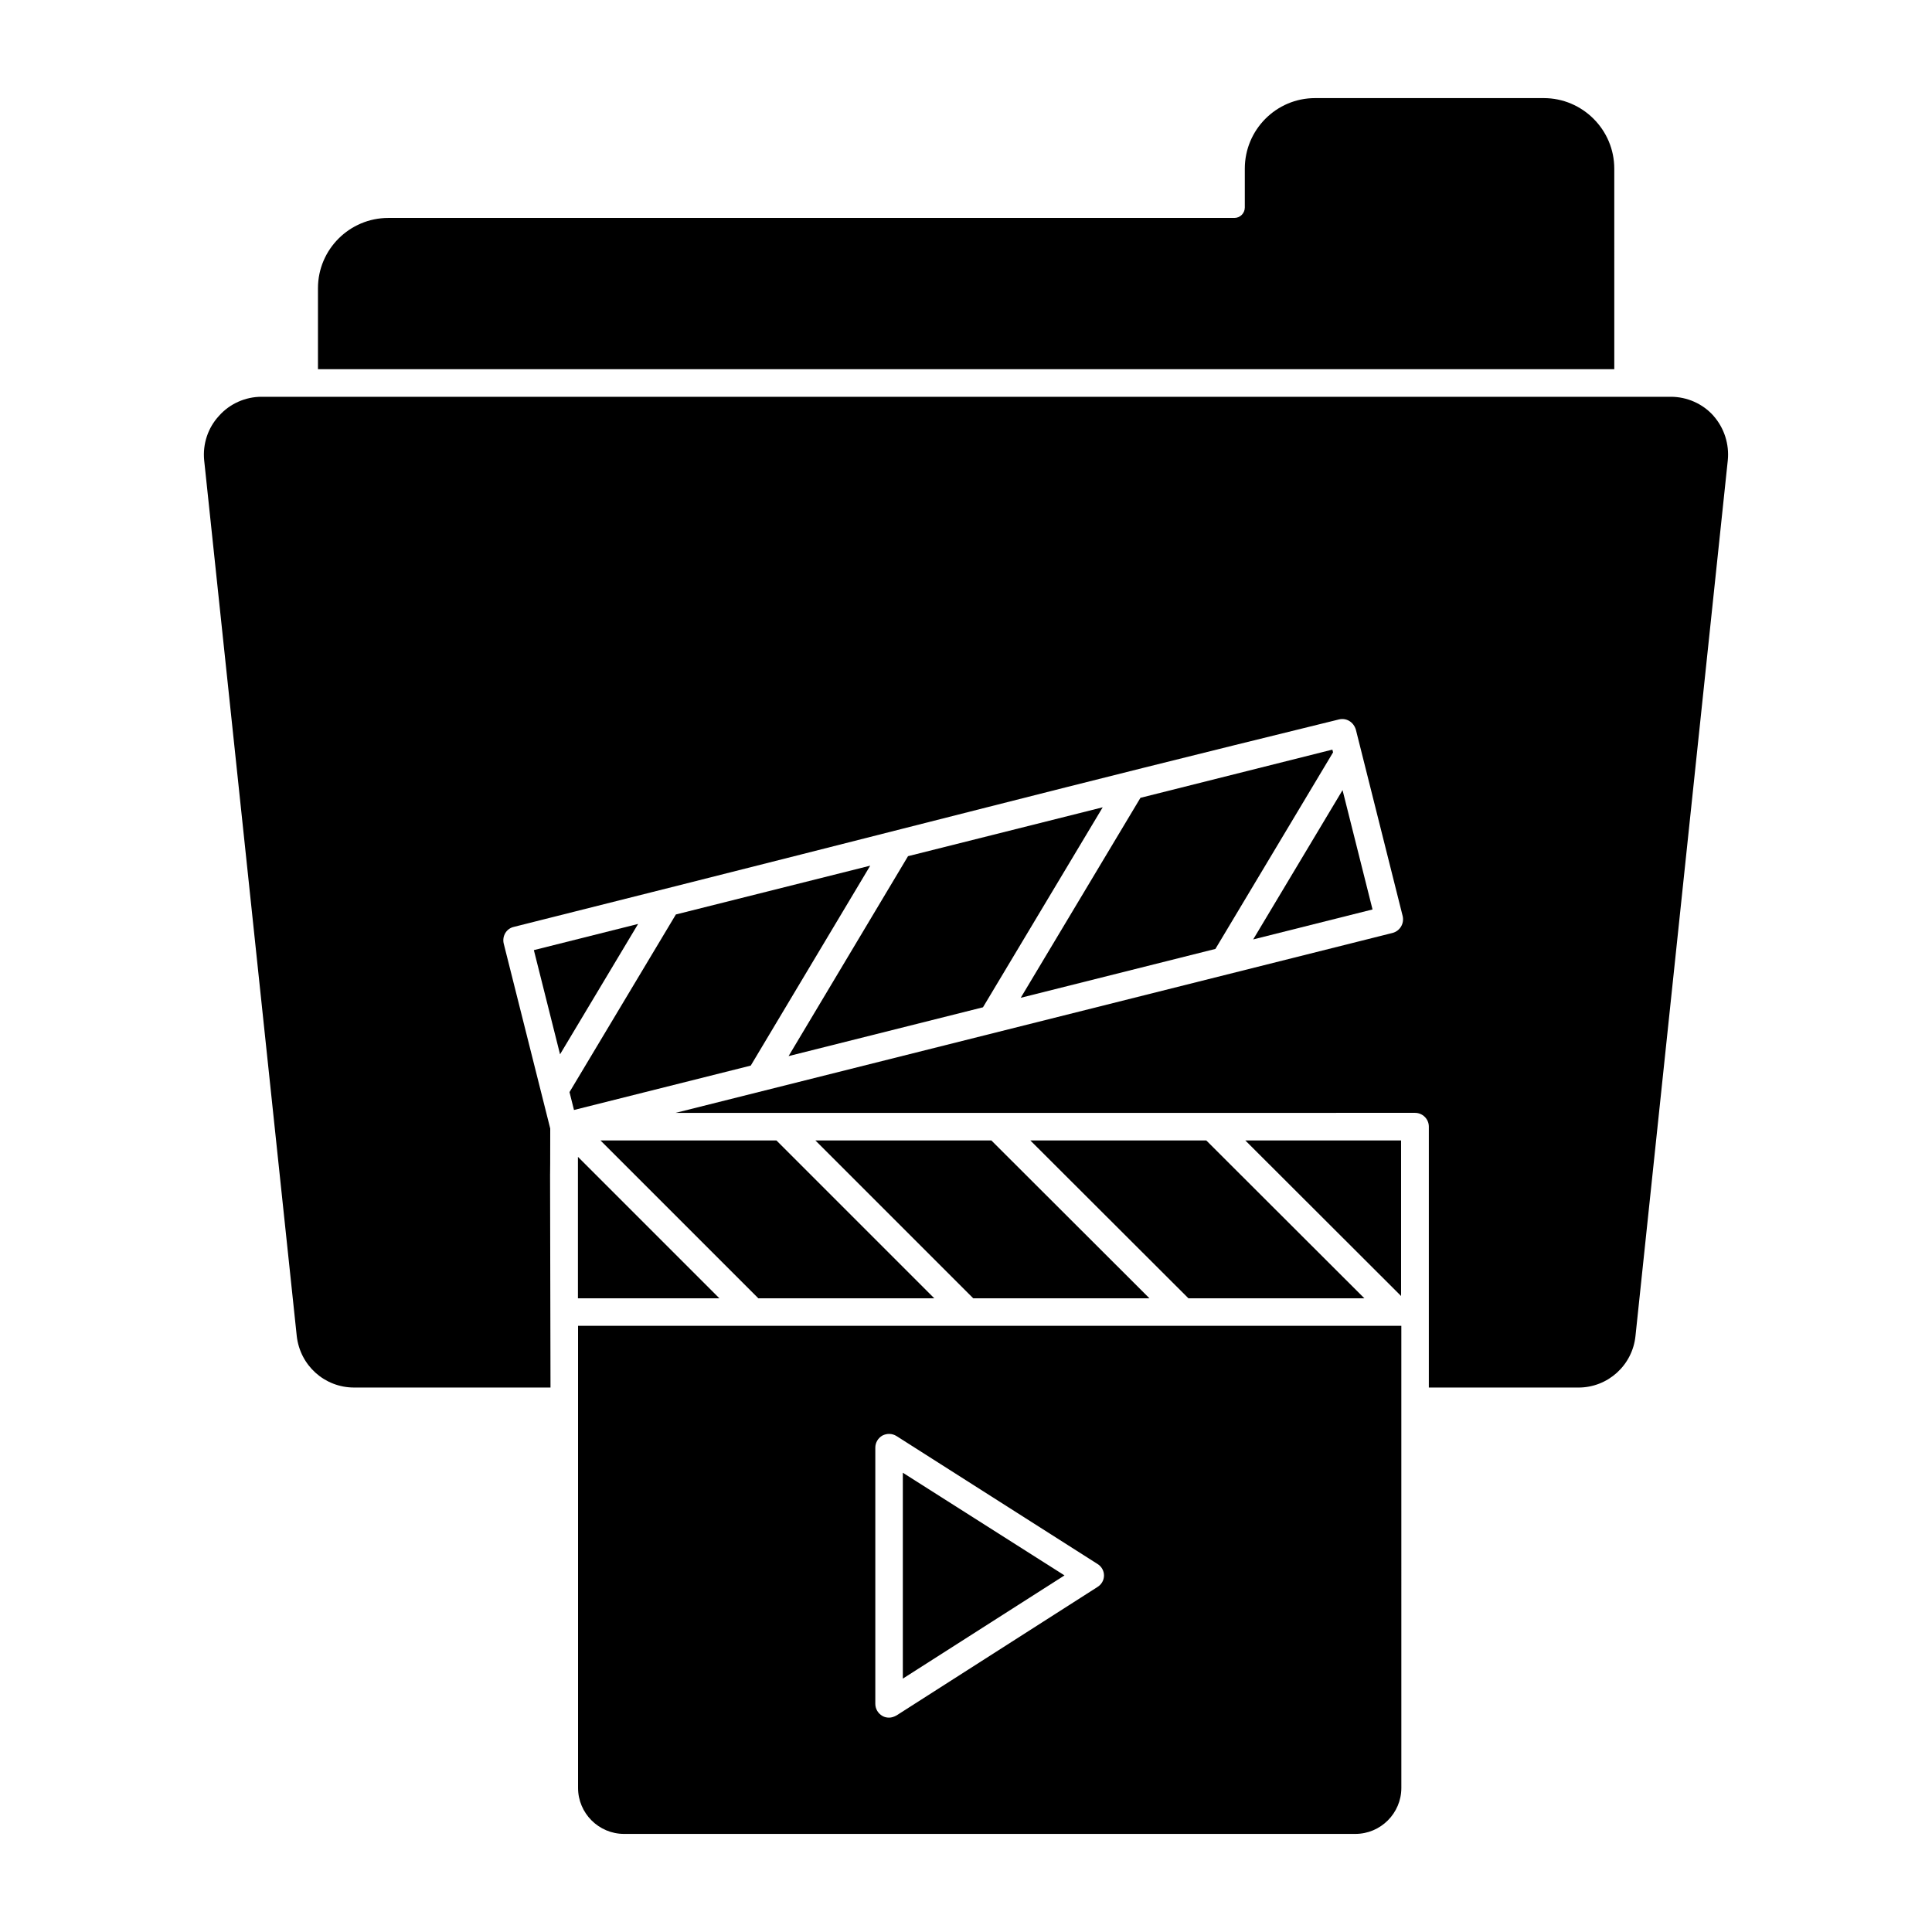
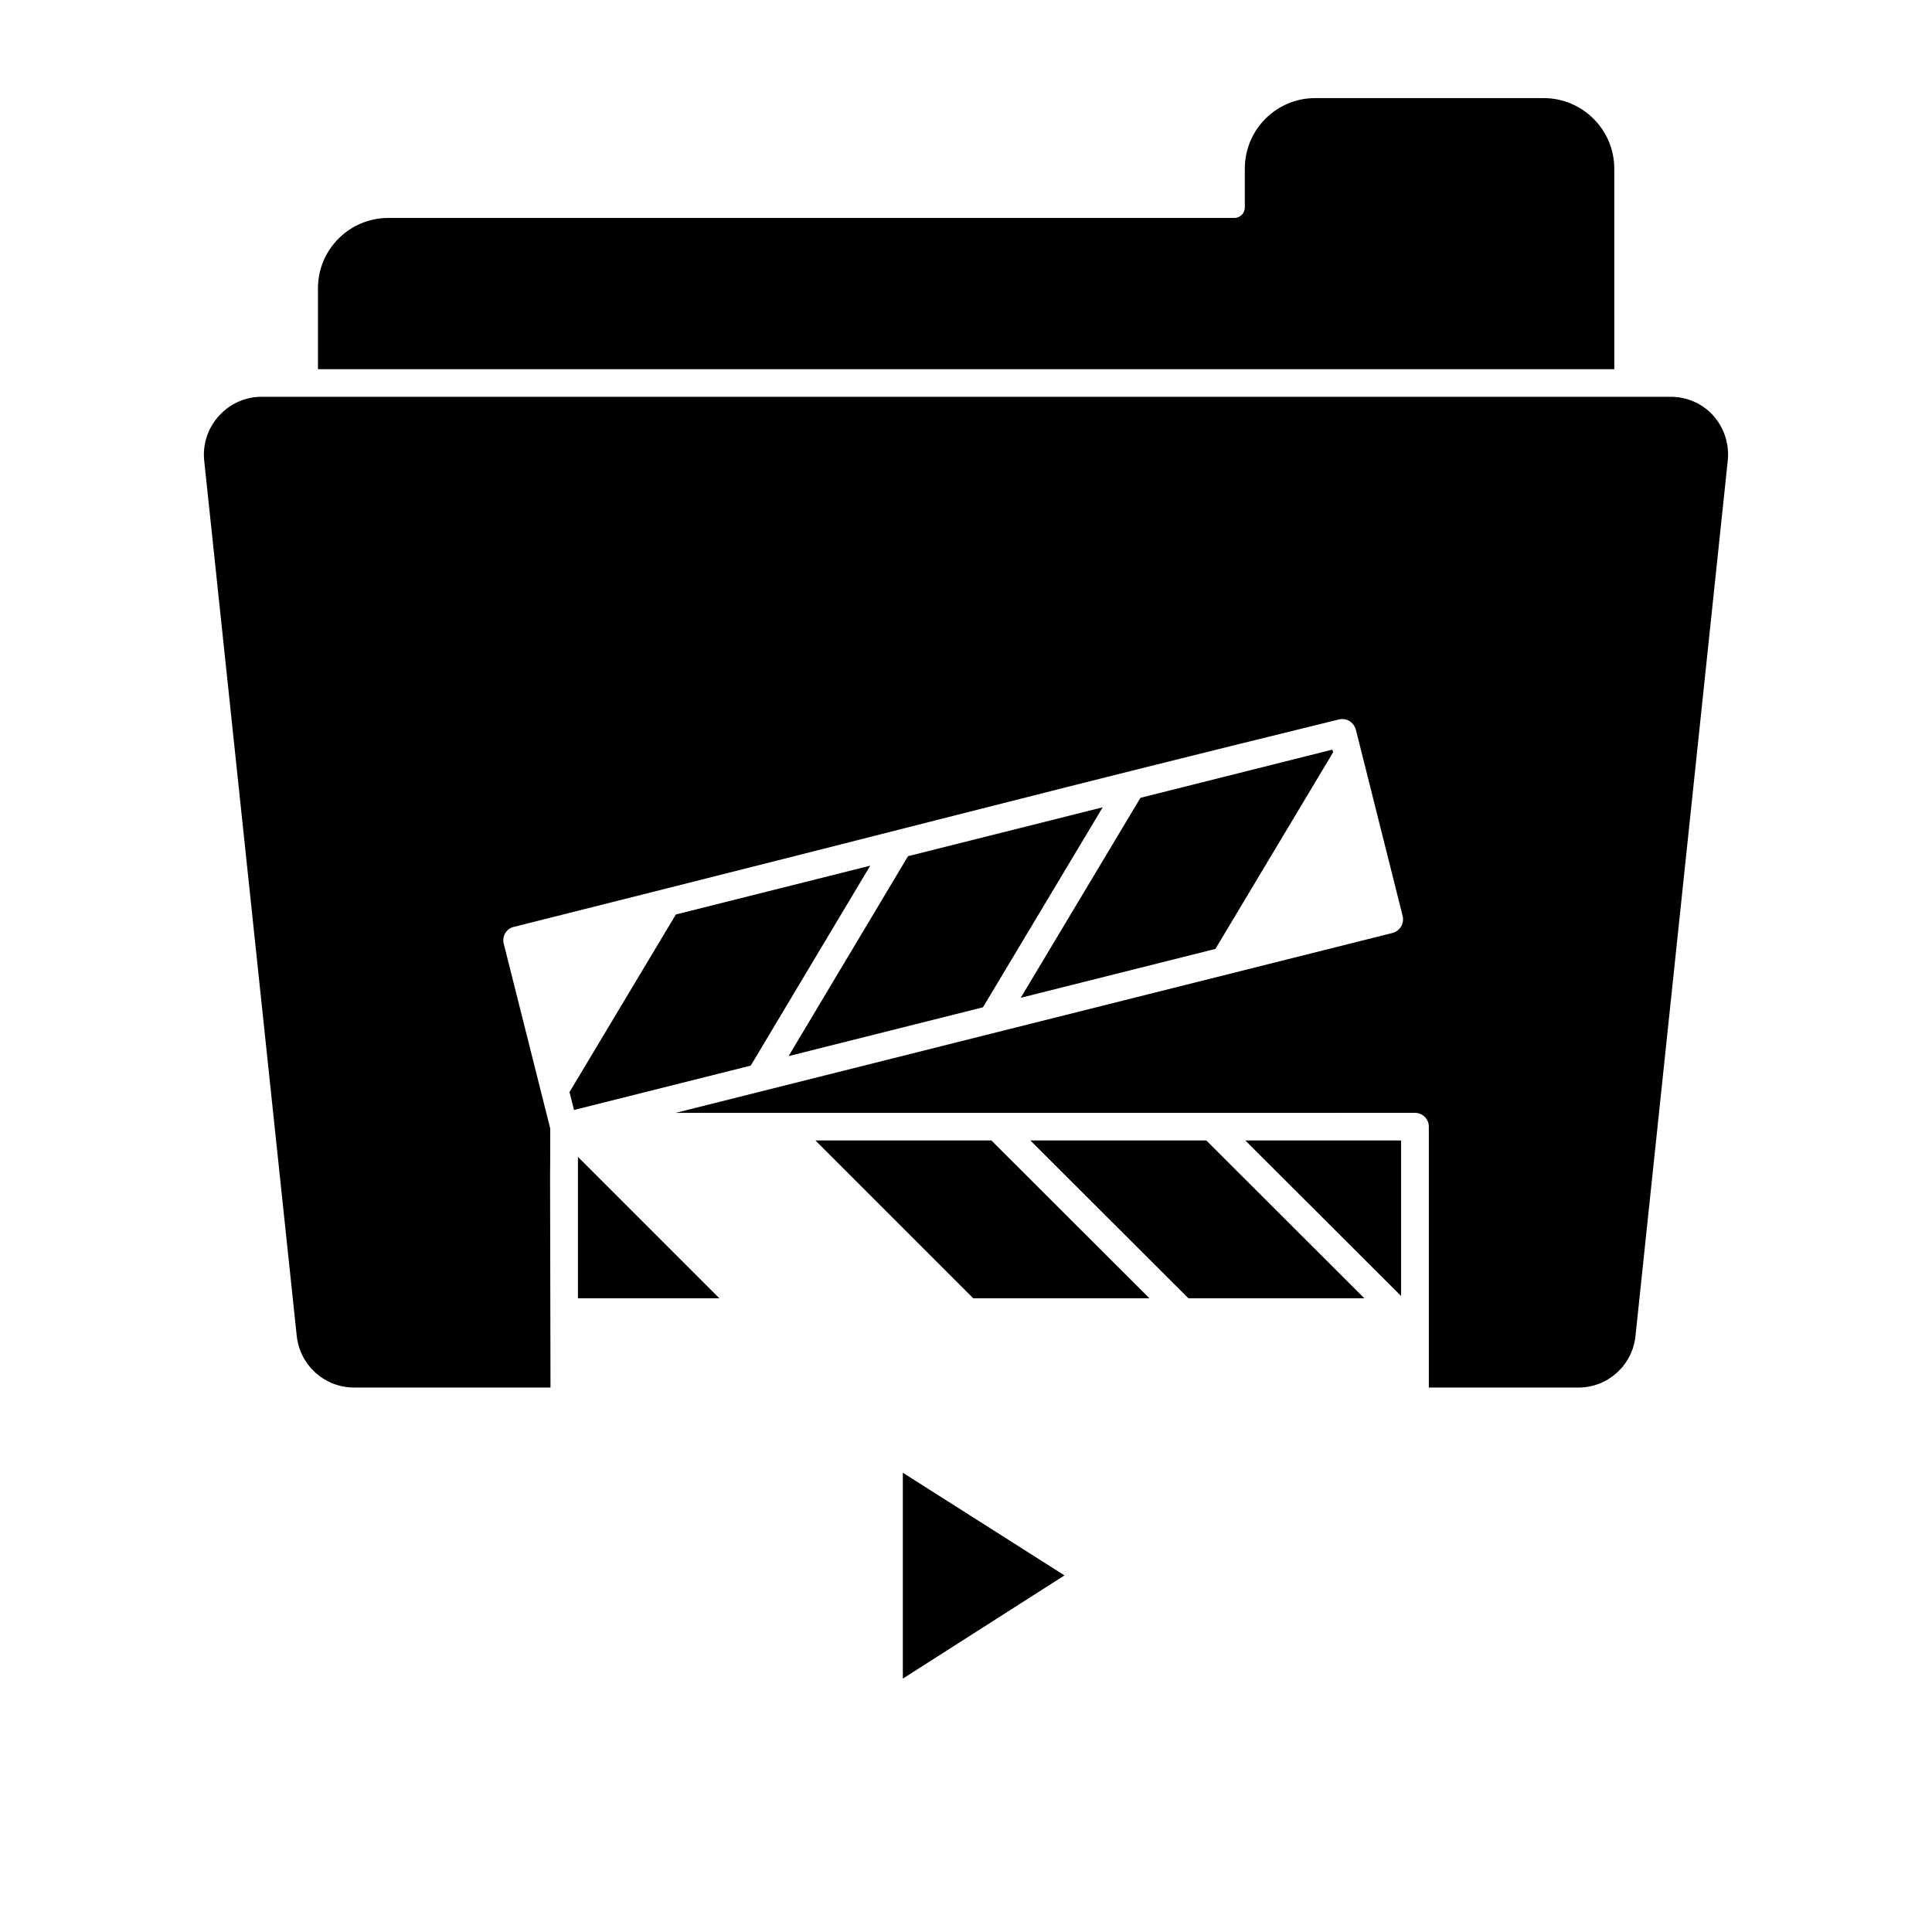
<svg xmlns="http://www.w3.org/2000/svg" fill="#000000" width="800px" height="800px" version="1.1" viewBox="144 144 512 512">
  <g>
    <path d="m598.09 254.19c-2.848-3.211-7.012-5.039-11.316-5.039h-373.48c-4.234 0-8.395 1.824-11.242 5.039-2.922 3.141-4.379 7.449-3.941 11.828l24.531 232.04c0.879 7.812 7.375 13.652 15.188 13.652h52.059c-0.211-104.02-0.07-30.707-0.07-68.633l-12.34-49.066c-0.438-1.973 0.73-3.941 2.703-4.379 127.68-32.059 134.94-34.422 218.68-54.98 1.934-0.445 3.82 0.641 4.453 2.703 0.184 0.73 13.223 52.652 12.414 49.434 0.438 1.973-0.73 3.941-2.703 4.453l-189.99 47.68 195.97-0.004c1.973 0 3.652 1.605 3.652 3.652v69.145h39.648c7.812 0 14.312-5.914 15.113-13.652l24.461-232.04c0.438-4.312-0.949-8.621-3.797-11.832z" />
-     <path d="m499.79 353.39-23.684 39.566 31.629-7.941z" />
    <path d="m352.98 423.88 51.52-12.938 31.727-53-51.59 12.953z" />
    <path d="m446.23 355.43-31.727 52.996 51.594-12.953 31.18-52.09-0.184-0.727z" />
-     <path d="m285.48 395.79 6.938 27.617 20.688-34.555z" />
    <path d="m417.05 446.23 41.902 41.84h46.629l-41.902-41.84z" />
    <path d="m374.62 373.41-51.508 12.934-28.188 47.074 1.188 4.738 46.844-11.762z" />
    <path d="m515.3 446.23h-41.281l41.281 41.223z" />
    <path d="m297.16 488.07h37.492l-37.492-37.492z" />
    <path d="m383.26 534.29v54.562l42.84-27.352z" />
-     <path d="m303.13 446.23 41.84 41.84h46.633l-41.84-41.84z" />
-     <path d="m297.19 495.36v122.45c0 6.719 5.477 12.195 12.195 12.195h193.79c6.719 0 12.195-5.477 12.195-12.195l-0.004-122.45zm137.63 69.223-53.23 34.023c-0.656 0.363-1.312 0.586-1.973 0.586-0.656 0-1.242-0.145-1.754-0.438-1.168-0.656-1.898-1.898-1.898-3.211v-67.906c0-1.316 0.73-2.555 1.898-3.211 1.168-0.586 2.555-0.586 3.723 0.145l53.23 33.879c1.094 0.656 1.754 1.824 1.754 3.066 0.004 1.238-0.656 2.406-1.75 3.066z" />
    <path d="m360.09 446.23 41.84 41.84h46.695l-41.902-41.84z" />
    <path d="m571.8 188.69c0-10.297-8.398-18.691-18.691-18.691h-60.605c-10.293 0-18.617 8.398-18.617 18.691v10.297c0 1.531-1.242 2.773-2.773 2.773h-224.23c-10.223 0-18.621 8.324-18.621 18.617v21.465h343.54z" />
  </g>
</svg>